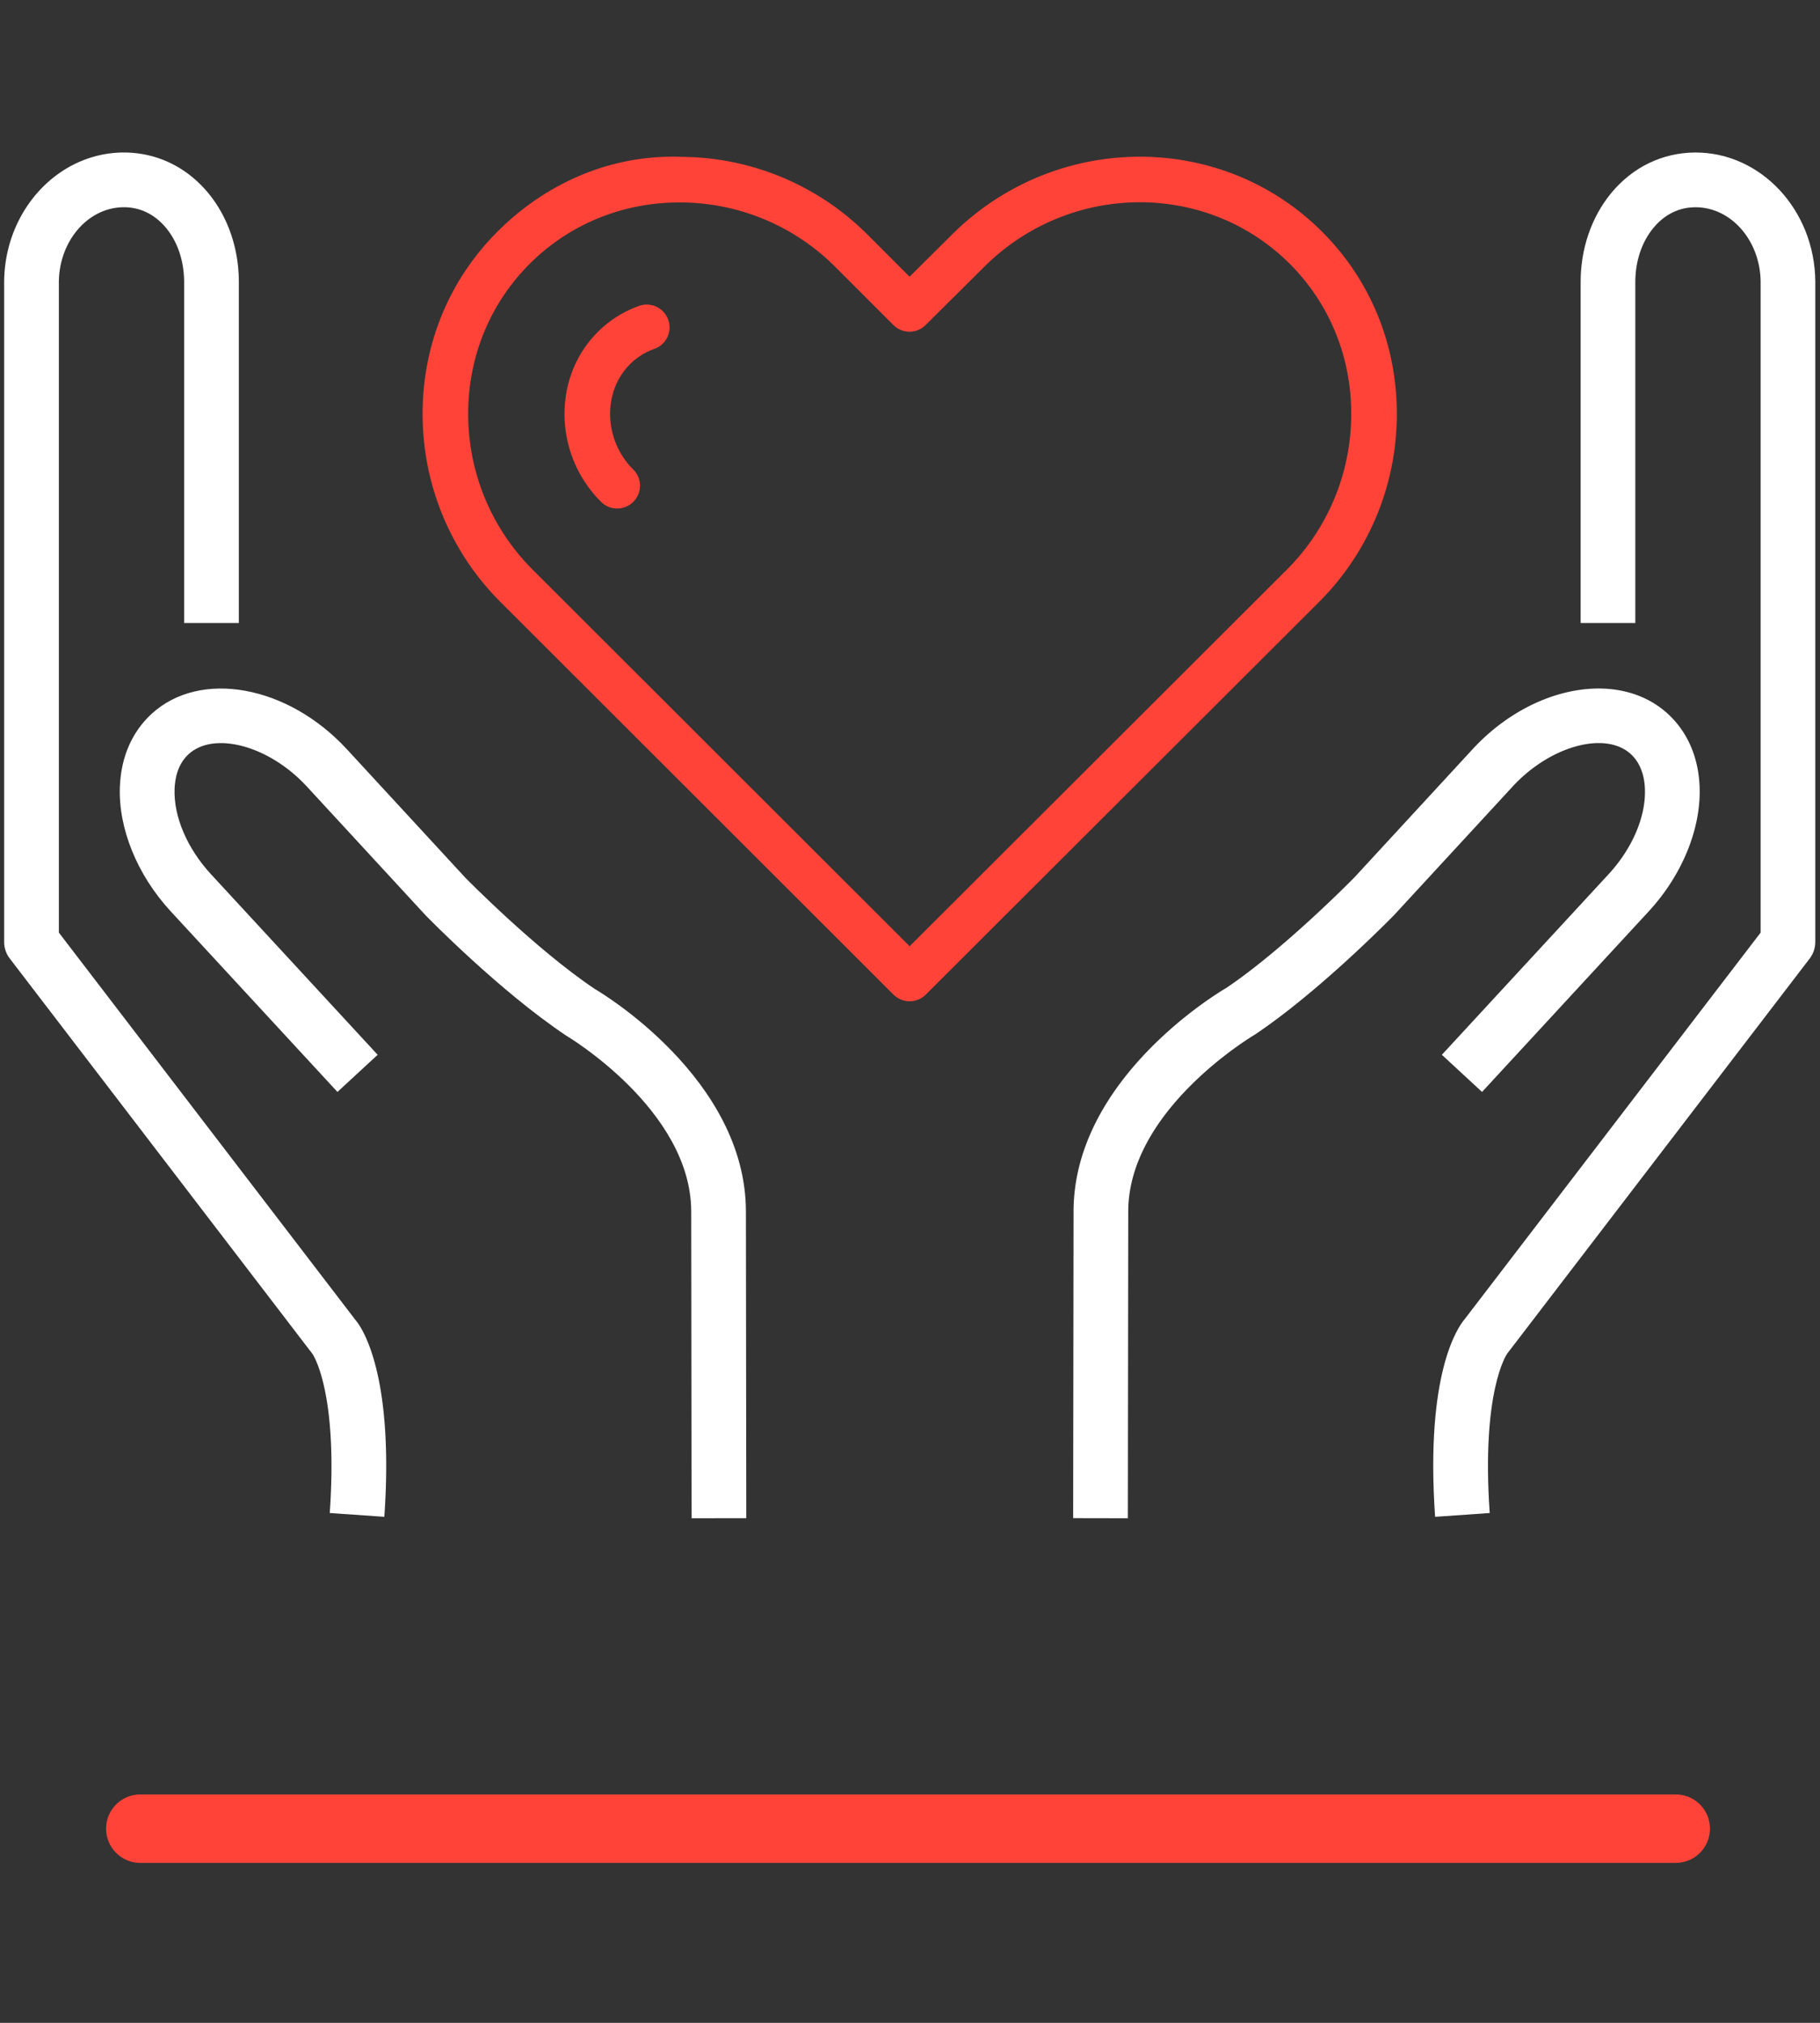
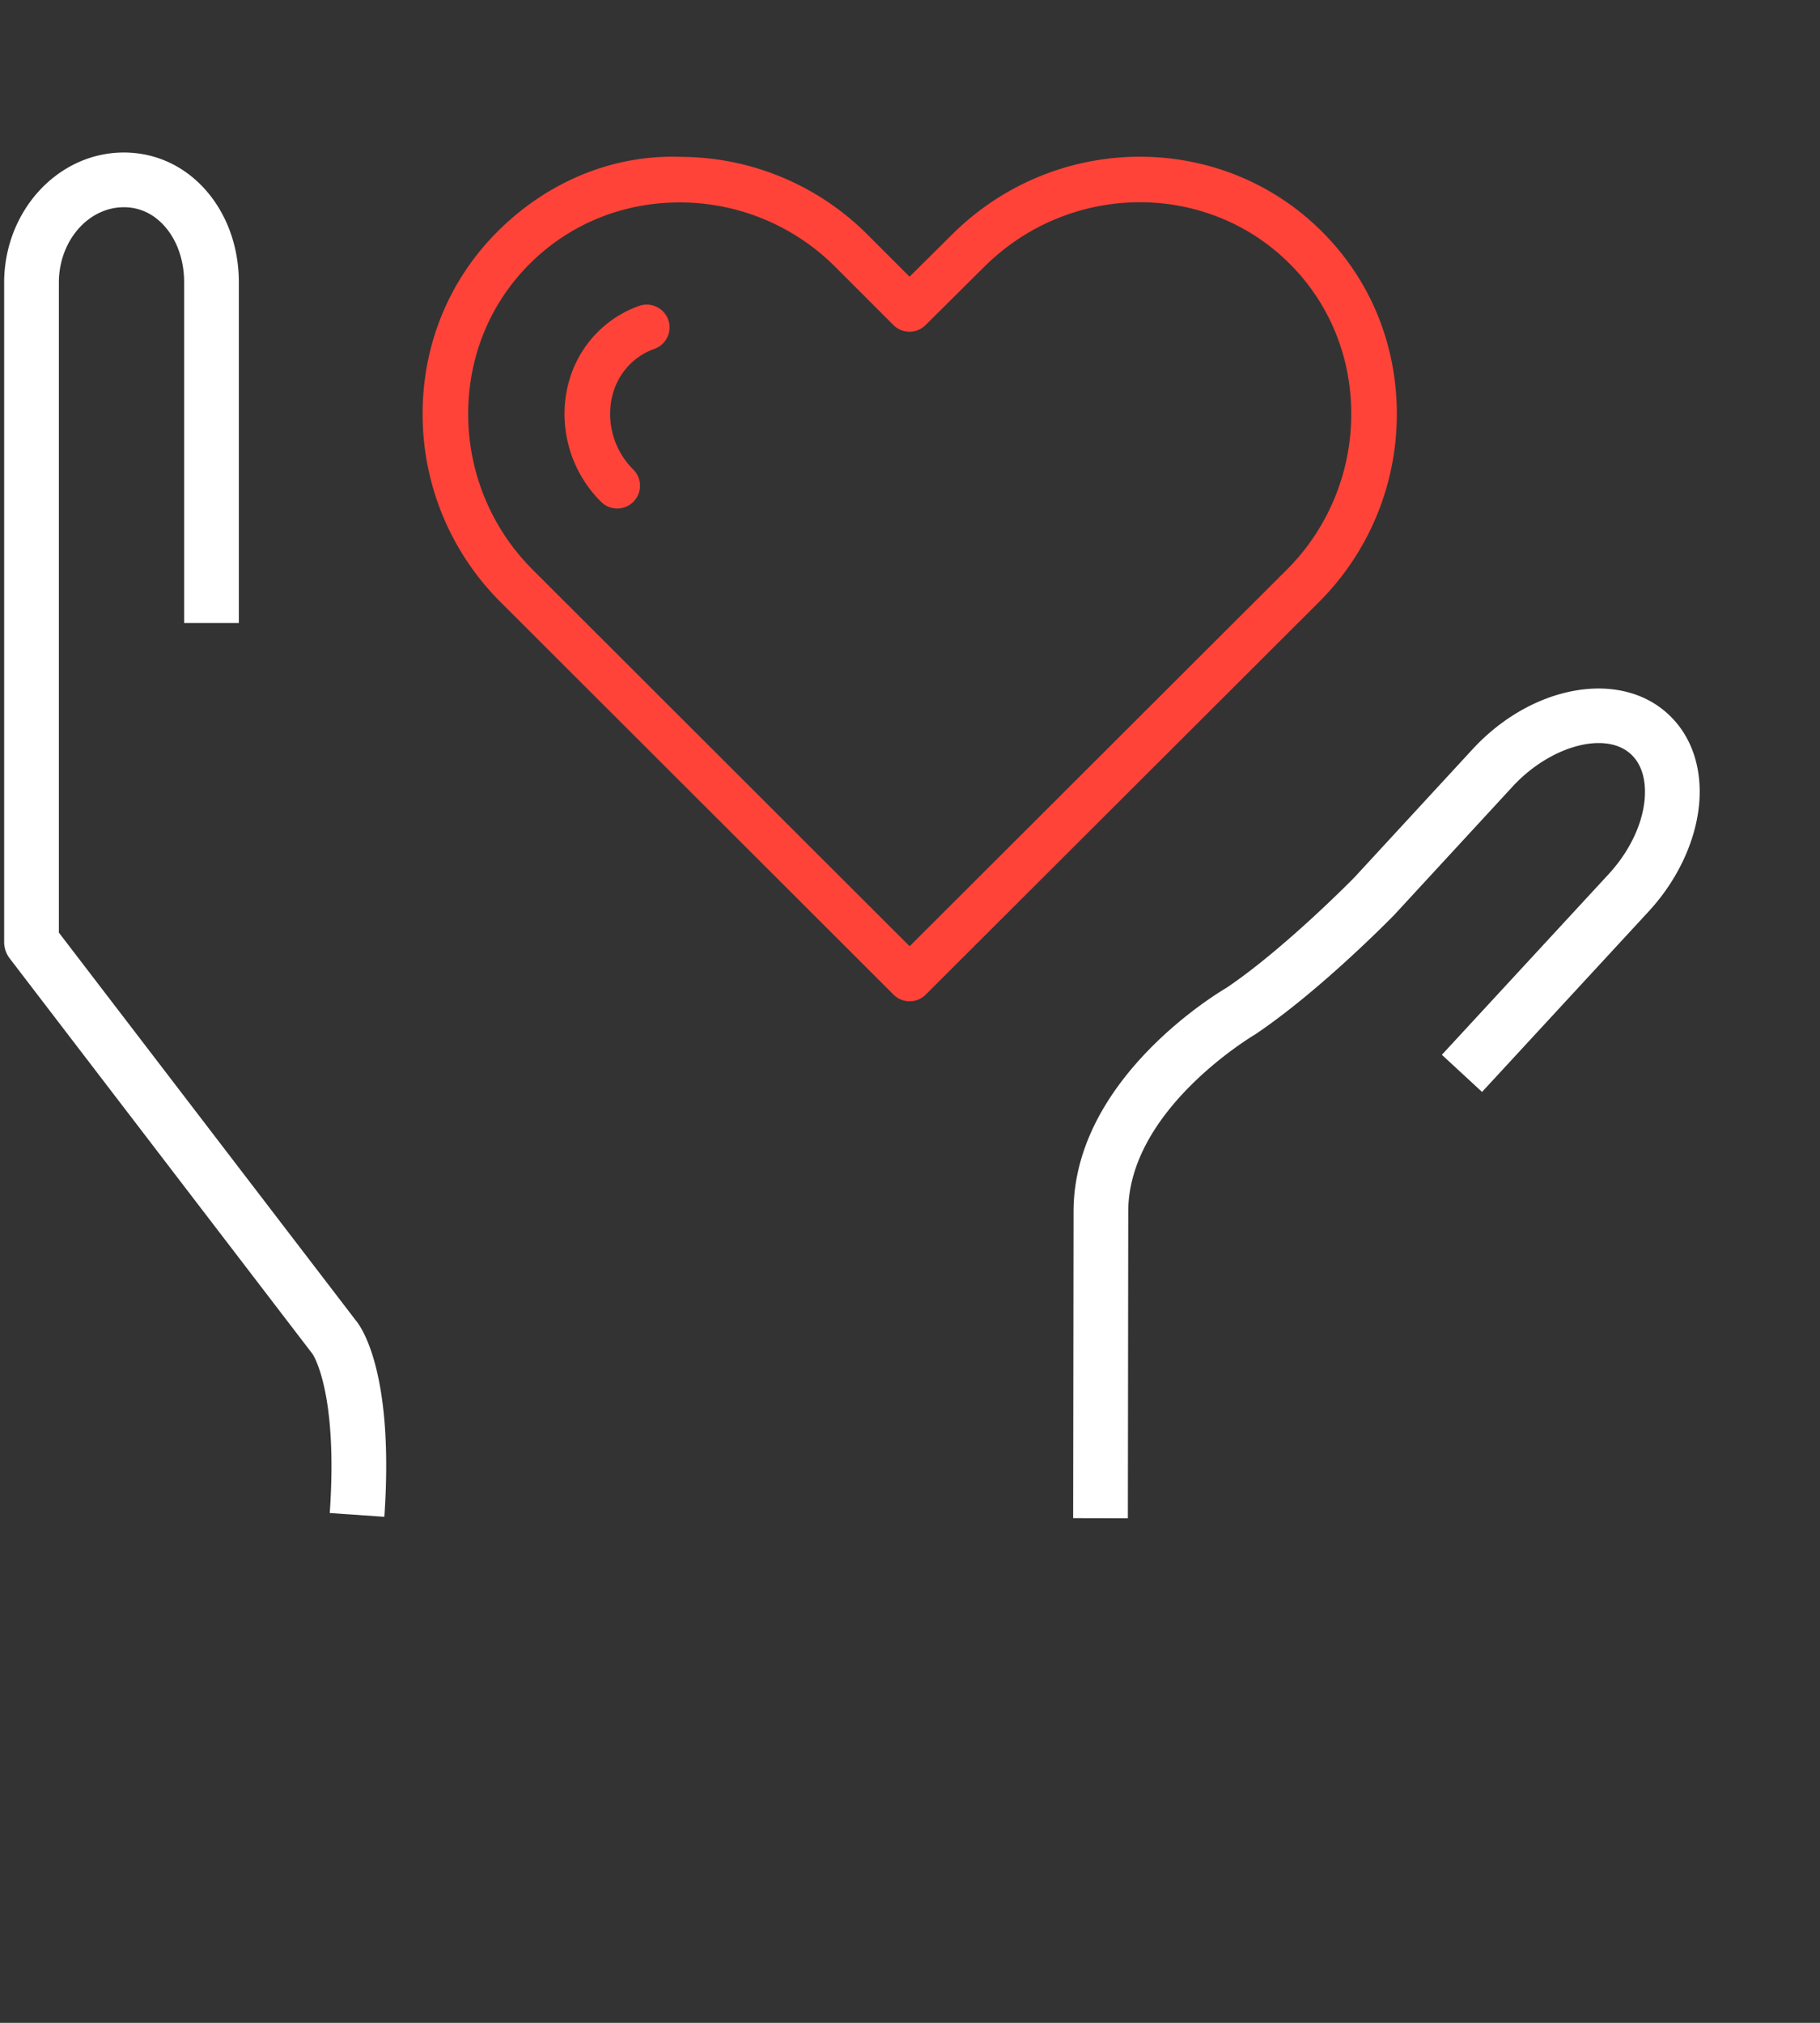
<svg xmlns="http://www.w3.org/2000/svg" width="108" height="120">
  <rect width="100%" height="100%" fill="#333333" stroke="none" />
  <g fill="none" fill-rule="evenodd">
-     <path d="M99.504 110.51H8.262a2.03 2.03 0 010-4.058h91.242a2.03 2.03 0 010 4.058z" fill="#FF4338" />
    <path d="M53.978 59.399c-.346 0-.692-.133-.957-.396L29.713 35.727a15.73 15.73 0 01-4.634-11.021c-.041-4.169 1.535-8.062 4.438-10.962 2.902-2.902 6.78-4.604 10.963-4.438a15.715 15.715 0 0111.019 4.633l2.476 2.476 2.498-2.479c6.115-6.11 15.977-6.196 21.979-.191 2.904 2.899 4.478 6.792 4.436 10.962a15.721 15.721 0 01-4.632 11.02v.001L54.933 59.004a1.347 1.347 0 01-.955.395zM40.323 12.01c-3.386 0-6.54 1.292-8.894 3.646-2.385 2.383-3.679 5.587-3.645 9.022a13.032 13.032 0 003.842 9.134l22.352 22.322 22.366-22.322a13.037 13.037 0 003.838-9.134c.035-3.436-1.26-6.641-3.643-9.022-4.949-4.953-13.1-4.863-18.157.196l-3.459 3.433a1.351 1.351 0 01-1.909-.004l-3.428-3.429a13.036 13.036 0 00-9.133-3.842h-.13zm-3.698 18.157c-.346 0-.692-.132-.956-.396A7.338 7.338 0 0133.5 24.62c-.016-1.892.685-3.64 1.972-4.925a6.55 6.55 0 012.479-1.557 1.353 1.353 0 01.904 2.55 3.894 3.894 0 00-1.468.917c-.773.771-1.191 1.831-1.181 2.99a4.659 4.659 0 001.376 3.262 1.353 1.353 0 01-.957 2.31z" fill="#FF4338" fill-rule="nonzero" />
-     <path d="M85.16 89.982c-.592-8.523 1.358-11.266 1.757-11.729l17.56-22.929V16.726c-.016-2.444-1.746-4.432-3.86-4.432h-.019c-1.221.006-2.023.669-2.483 1.225-.7.847-1.083 2.005-1.075 3.263V36.96h-3.244V16.792c-.014-2.009.634-3.912 1.82-5.345 1.271-1.537 3.036-2.388 4.965-2.4h.034c3.896 0 7.081 3.433 7.106 7.669v39.159c0 .357-.116.704-.332.987L89.438 80.3c-.029.037-1.54 2.229-1.038 9.456l-3.24.226z" fill="#FFF" />
    <path d="M66.928 90.067l-3.246-.006.024-18.188c0-7.905 8.677-13.041 9.047-13.255 3.461-2.323 7.591-6.539 7.631-6.581l7.001-7.592c3.52-3.81 8.717-4.74 11.591-2.094 1.157 1.064 1.807 2.553 1.879 4.305.101 2.485-1.03 5.256-3.022 7.413l-9.887 10.708-2.384-2.204 9.888-10.707c1.418-1.537 2.227-3.435 2.16-5.078-.023-.606-.188-1.455-.832-2.048-1.509-1.391-4.779-.498-7.007 1.908l-7.031 7.623c-.21.216-4.441 4.536-8.267 7.1-.16.097-7.522 4.474-7.522 10.505l-.023 18.191zM22.807 89.982l-3.239-.227c.502-7.227-1.011-9.419-1.027-9.44L.58 56.861a1.622 1.622 0 01-.334-.987V16.726c.026-4.247 3.212-7.679 7.106-7.679h.034c1.932.012 3.695.864 4.967 2.4 1.188 1.435 1.833 3.336 1.82 5.355v20.157h-3.247V16.792c.01-1.269-.373-2.427-1.074-3.273-.46-.555-1.263-1.218-2.485-1.225H7.35c-2.112 0-3.841 1.988-3.857 4.442v38.588l17.614 22.999c.339.394 2.291 3.136 1.7 11.659z" fill="#FFF" />
-     <path d="M41.039 90.067l-.022-18.188c0-6.034-7.361-10.411-7.435-10.453-3.913-2.619-8.143-6.938-8.321-7.121l-7.063-7.658c-2.221-2.404-5.492-3.295-7.007-1.907-.644.592-.808 1.439-.831 2.045-.067 1.643.742 3.543 2.163 5.081l9.887 10.707-2.386 2.204-9.888-10.707c-1.994-2.157-3.123-4.929-3.022-7.415.071-1.75.72-3.238 1.877-4.303 2.88-2.651 8.081-1.709 11.591 2.093l7.033 7.626c.011.009 4.144 4.229 7.687 6.602.281.16 8.961 5.295 8.961 13.203l.022 18.186-3.246.005z" fill="#FFF" />
  </g>
</svg>